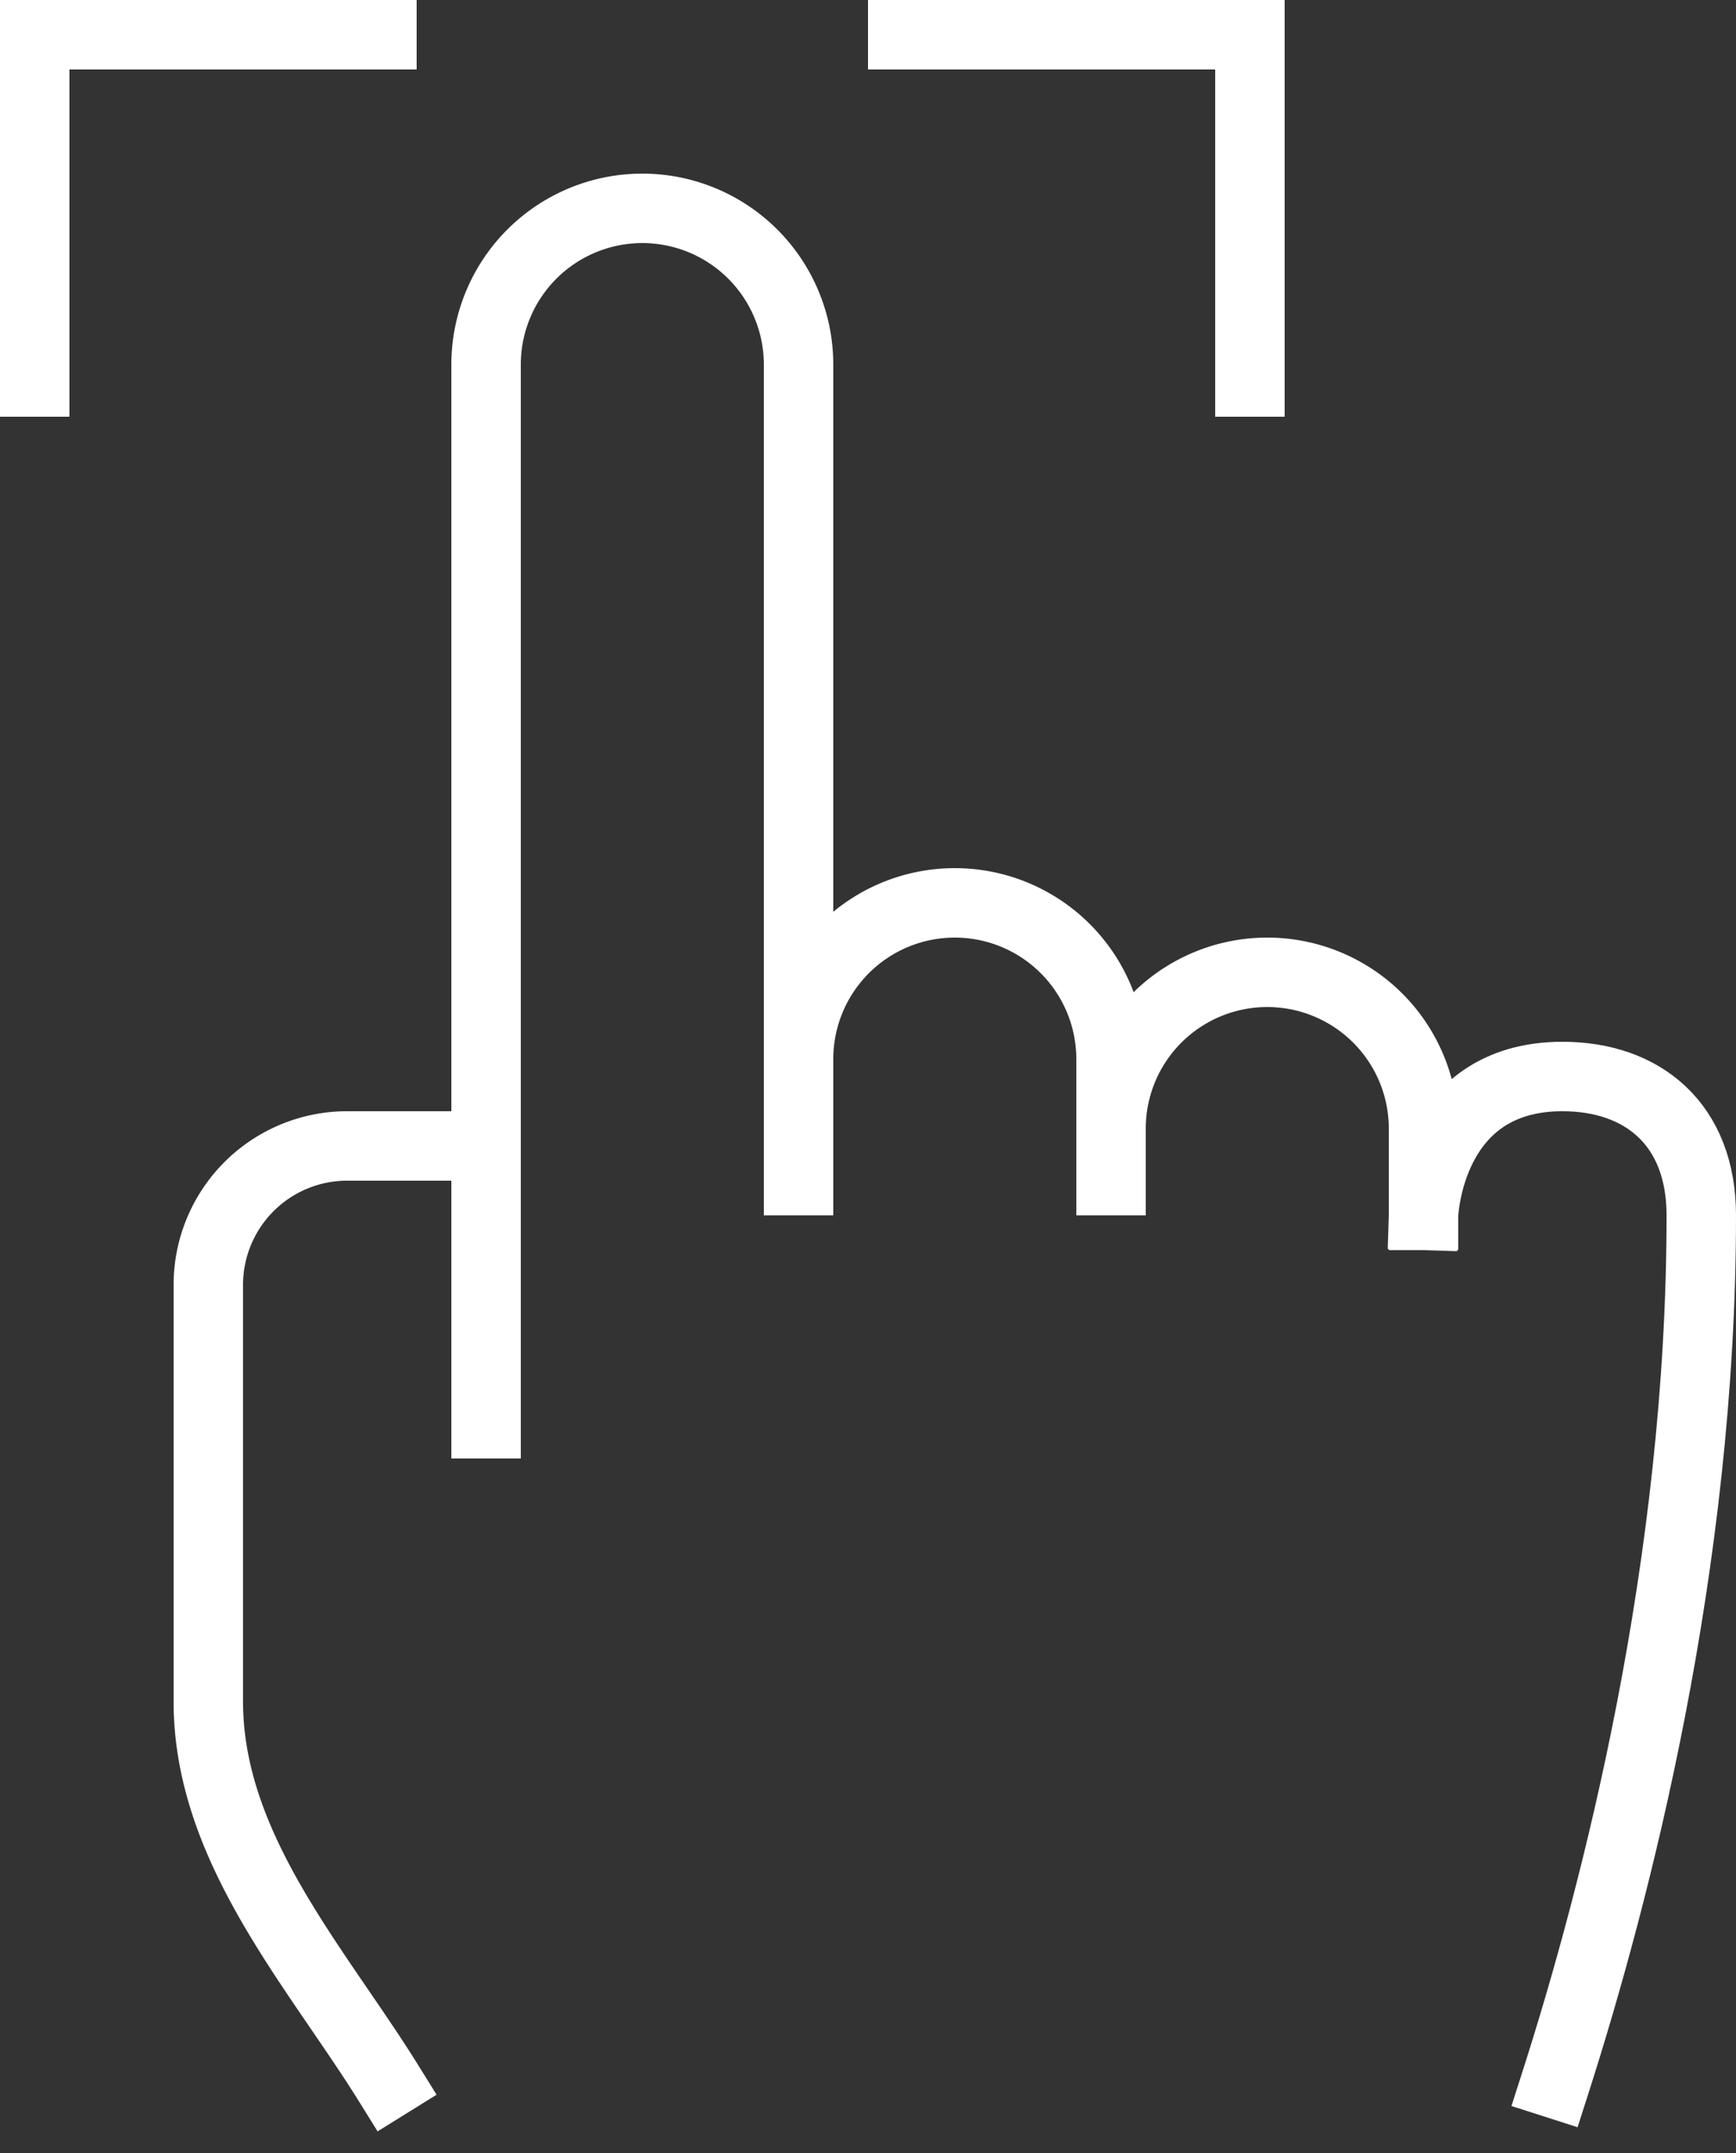
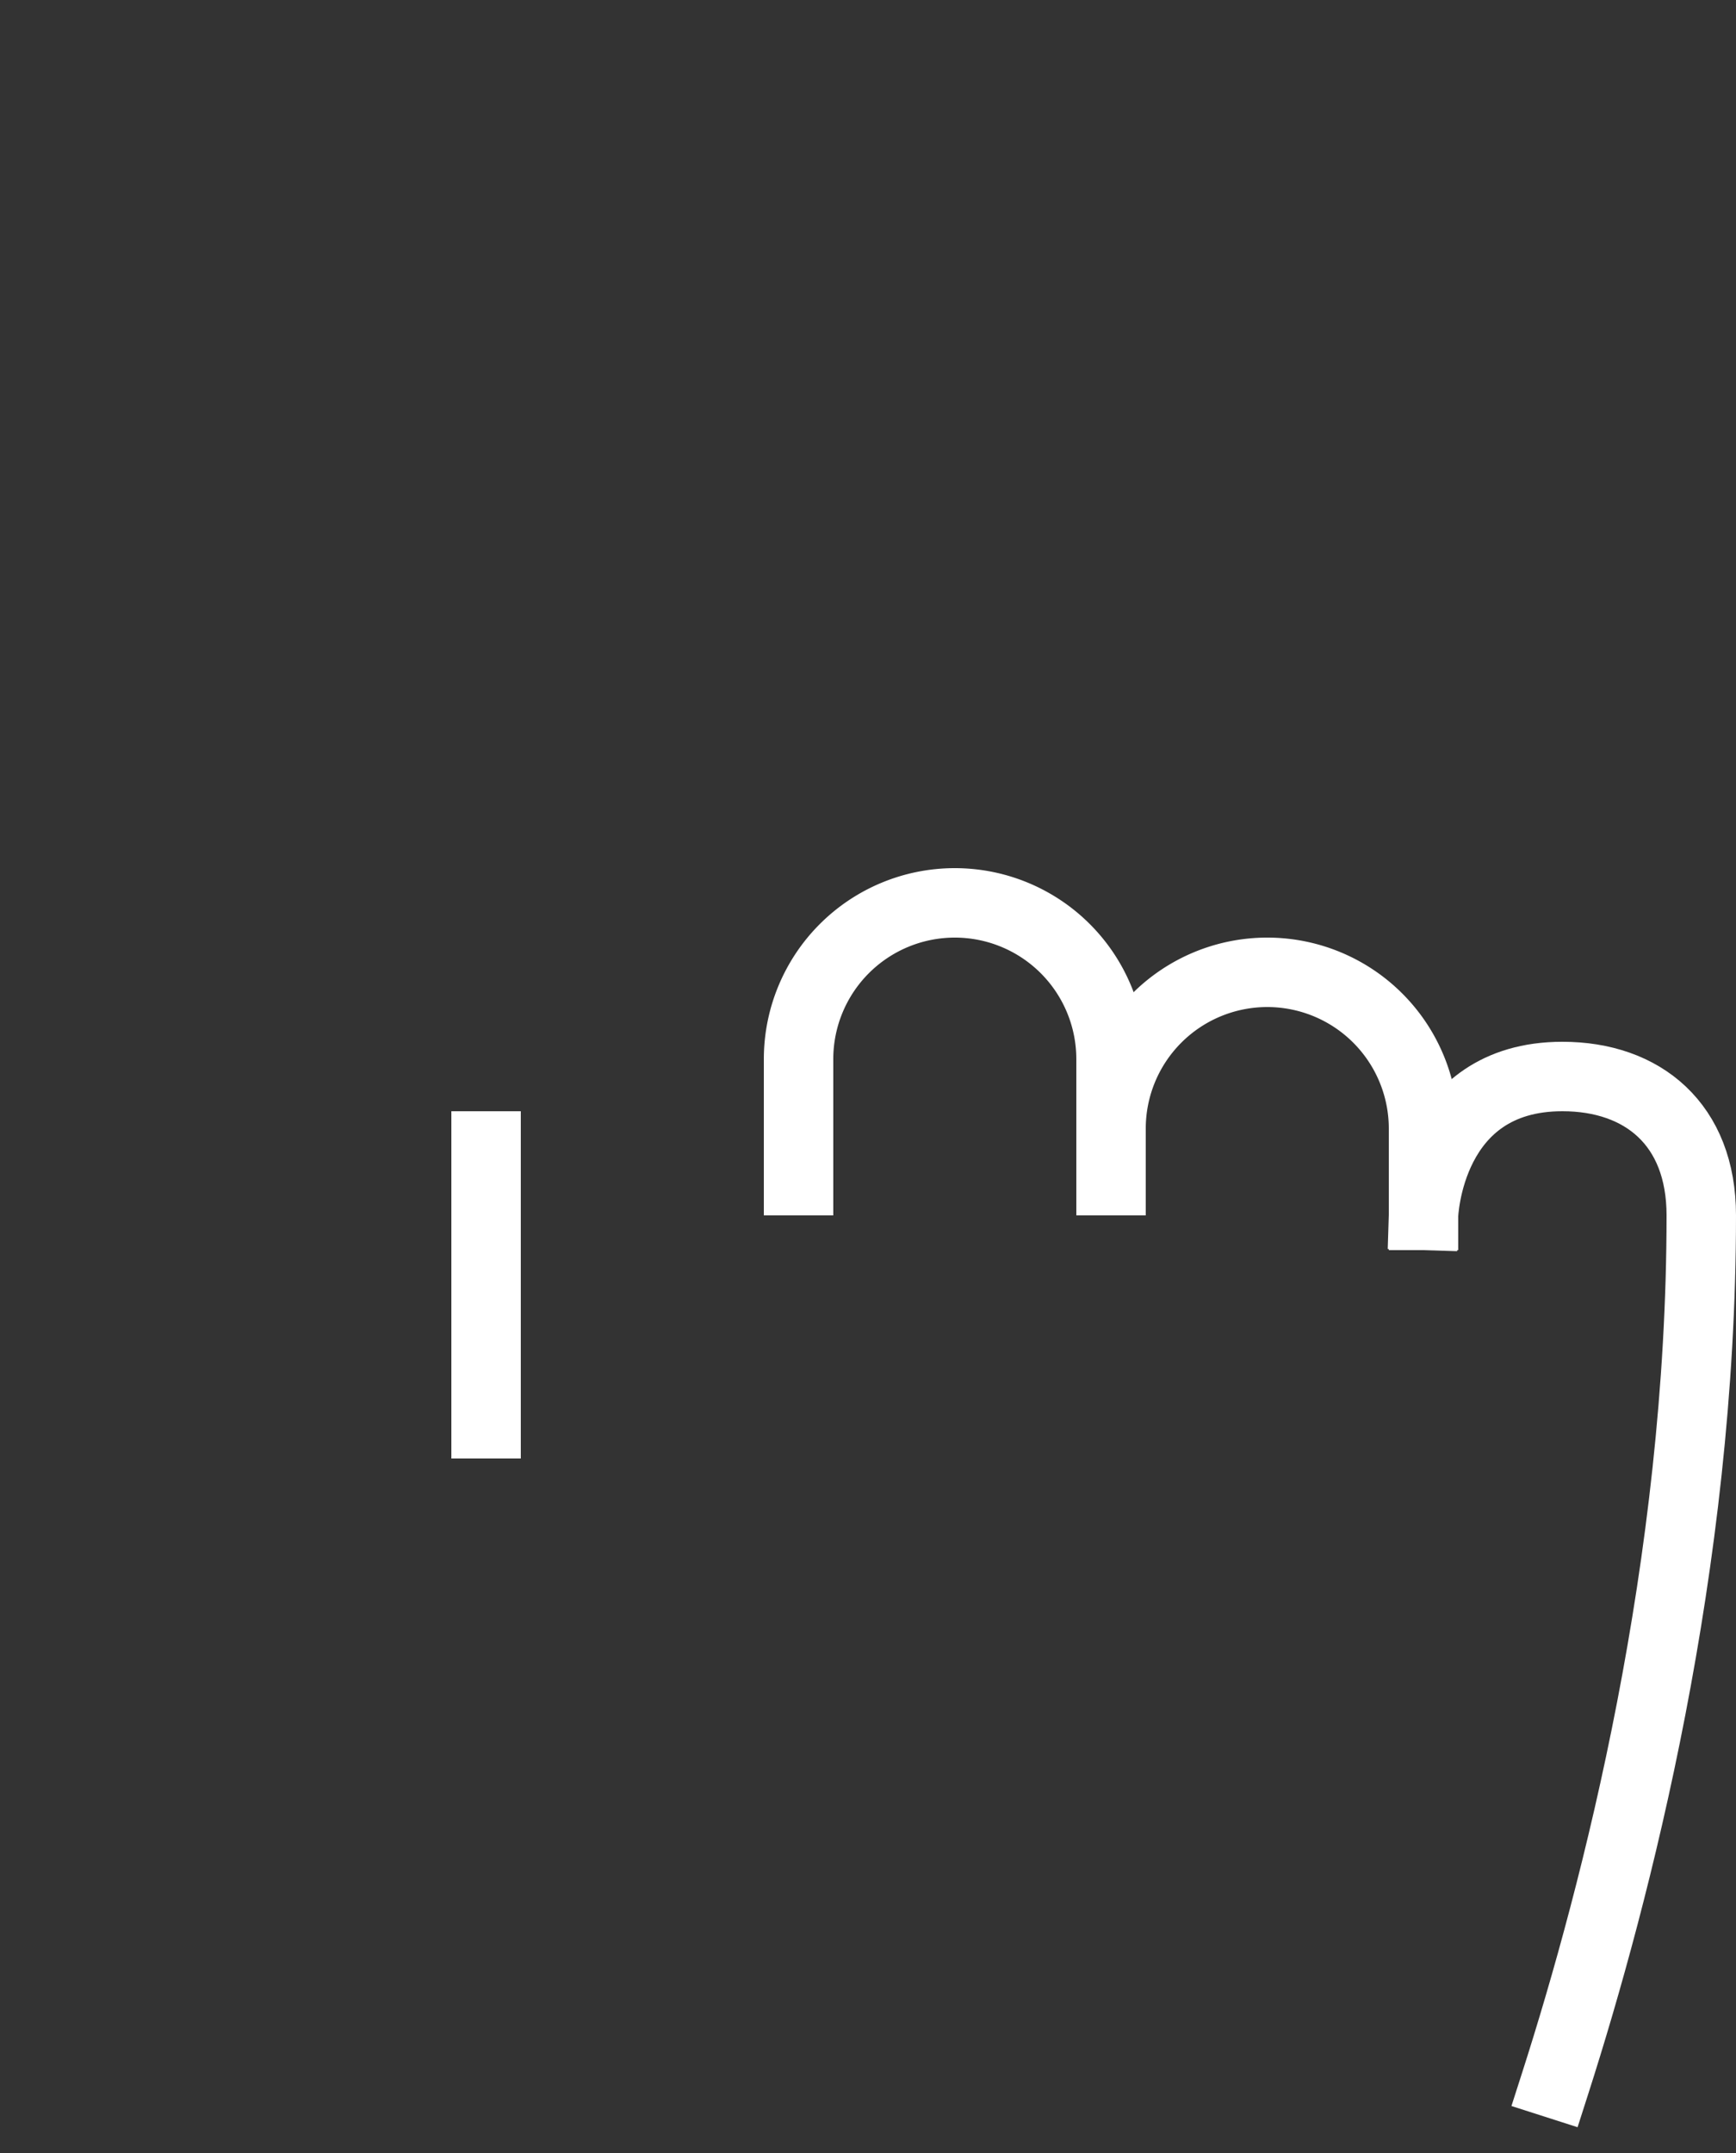
<svg xmlns="http://www.w3.org/2000/svg" xmlns:xlink="http://www.w3.org/1999/xlink" width="50" height="62" viewBox="0 0 50 62">
  <rect x="0" y="0" width="50" height="62" fill="#333333" stroke="none" />
  <defs>
-     <path id="8wpga" d="M336 4219h-10v10" />
-     <path id="8wpgb" d="M361 4229v-10h-10" />
    <path id="8wpgc" d="M339 4251v8" />
    <path id="8wpgd" d="M348 4252v-3.5a4.5 4.5 0 0 1 9 0v3.5" />
    <path id="8wpge" d="M357 4250.5a4.5 4.5 0 0 1 9 0v2.5" />
-     <path id="8wpgf" d="M336.197 4278c-2.074-3.339-5.197-6.77-5.197-11v-12a4 4 0 0 1 4-4h4v-22.5a4.5 4.5 0 0 1 9 0v22.5" />
    <path id="8wpgg" d="M366 4253s.125-4 4-4c2.312 0 4 1.375 4 4 0 10.047-2.441 19.483-4.21 25" />
  </defs>
  <g>
    <g transform="translate(-325 -4218)">
      <g>
        <use fill="#fff" fill-opacity="0" stroke="#fff" stroke-linecap="square" stroke-miterlimit="50" stroke-width="2" xlink:href="#8wpga" />
      </g>
      <g>
        <use fill="#fff" fill-opacity="0" stroke="#fff" stroke-linecap="square" stroke-miterlimit="50" stroke-width="2" xlink:href="#8wpgb" />
      </g>
      <g>
        <use fill="#fff" fill-opacity="0" stroke="#fff" stroke-linecap="square" stroke-miterlimit="50" stroke-width="2" xlink:href="#8wpgc" />
      </g>
      <g>
        <use fill="#fff" fill-opacity="0" stroke="#fff" stroke-linecap="square" stroke-miterlimit="50" stroke-width="2" xlink:href="#8wpgd" />
      </g>
      <g>
        <use fill="#fff" fill-opacity="0" stroke="#fff" stroke-linecap="square" stroke-miterlimit="50" stroke-width="2" xlink:href="#8wpge" />
      </g>
      <g>
        <use fill="#fff" fill-opacity="0" stroke="#fff" stroke-linecap="square" stroke-miterlimit="50" stroke-width="2" xlink:href="#8wpgf" />
      </g>
      <g>
        <use fill="#fff" fill-opacity="0" stroke="#fff" stroke-linecap="square" stroke-miterlimit="50" stroke-width="2" xlink:href="#8wpgg" />
      </g>
    </g>
  </g>
</svg>